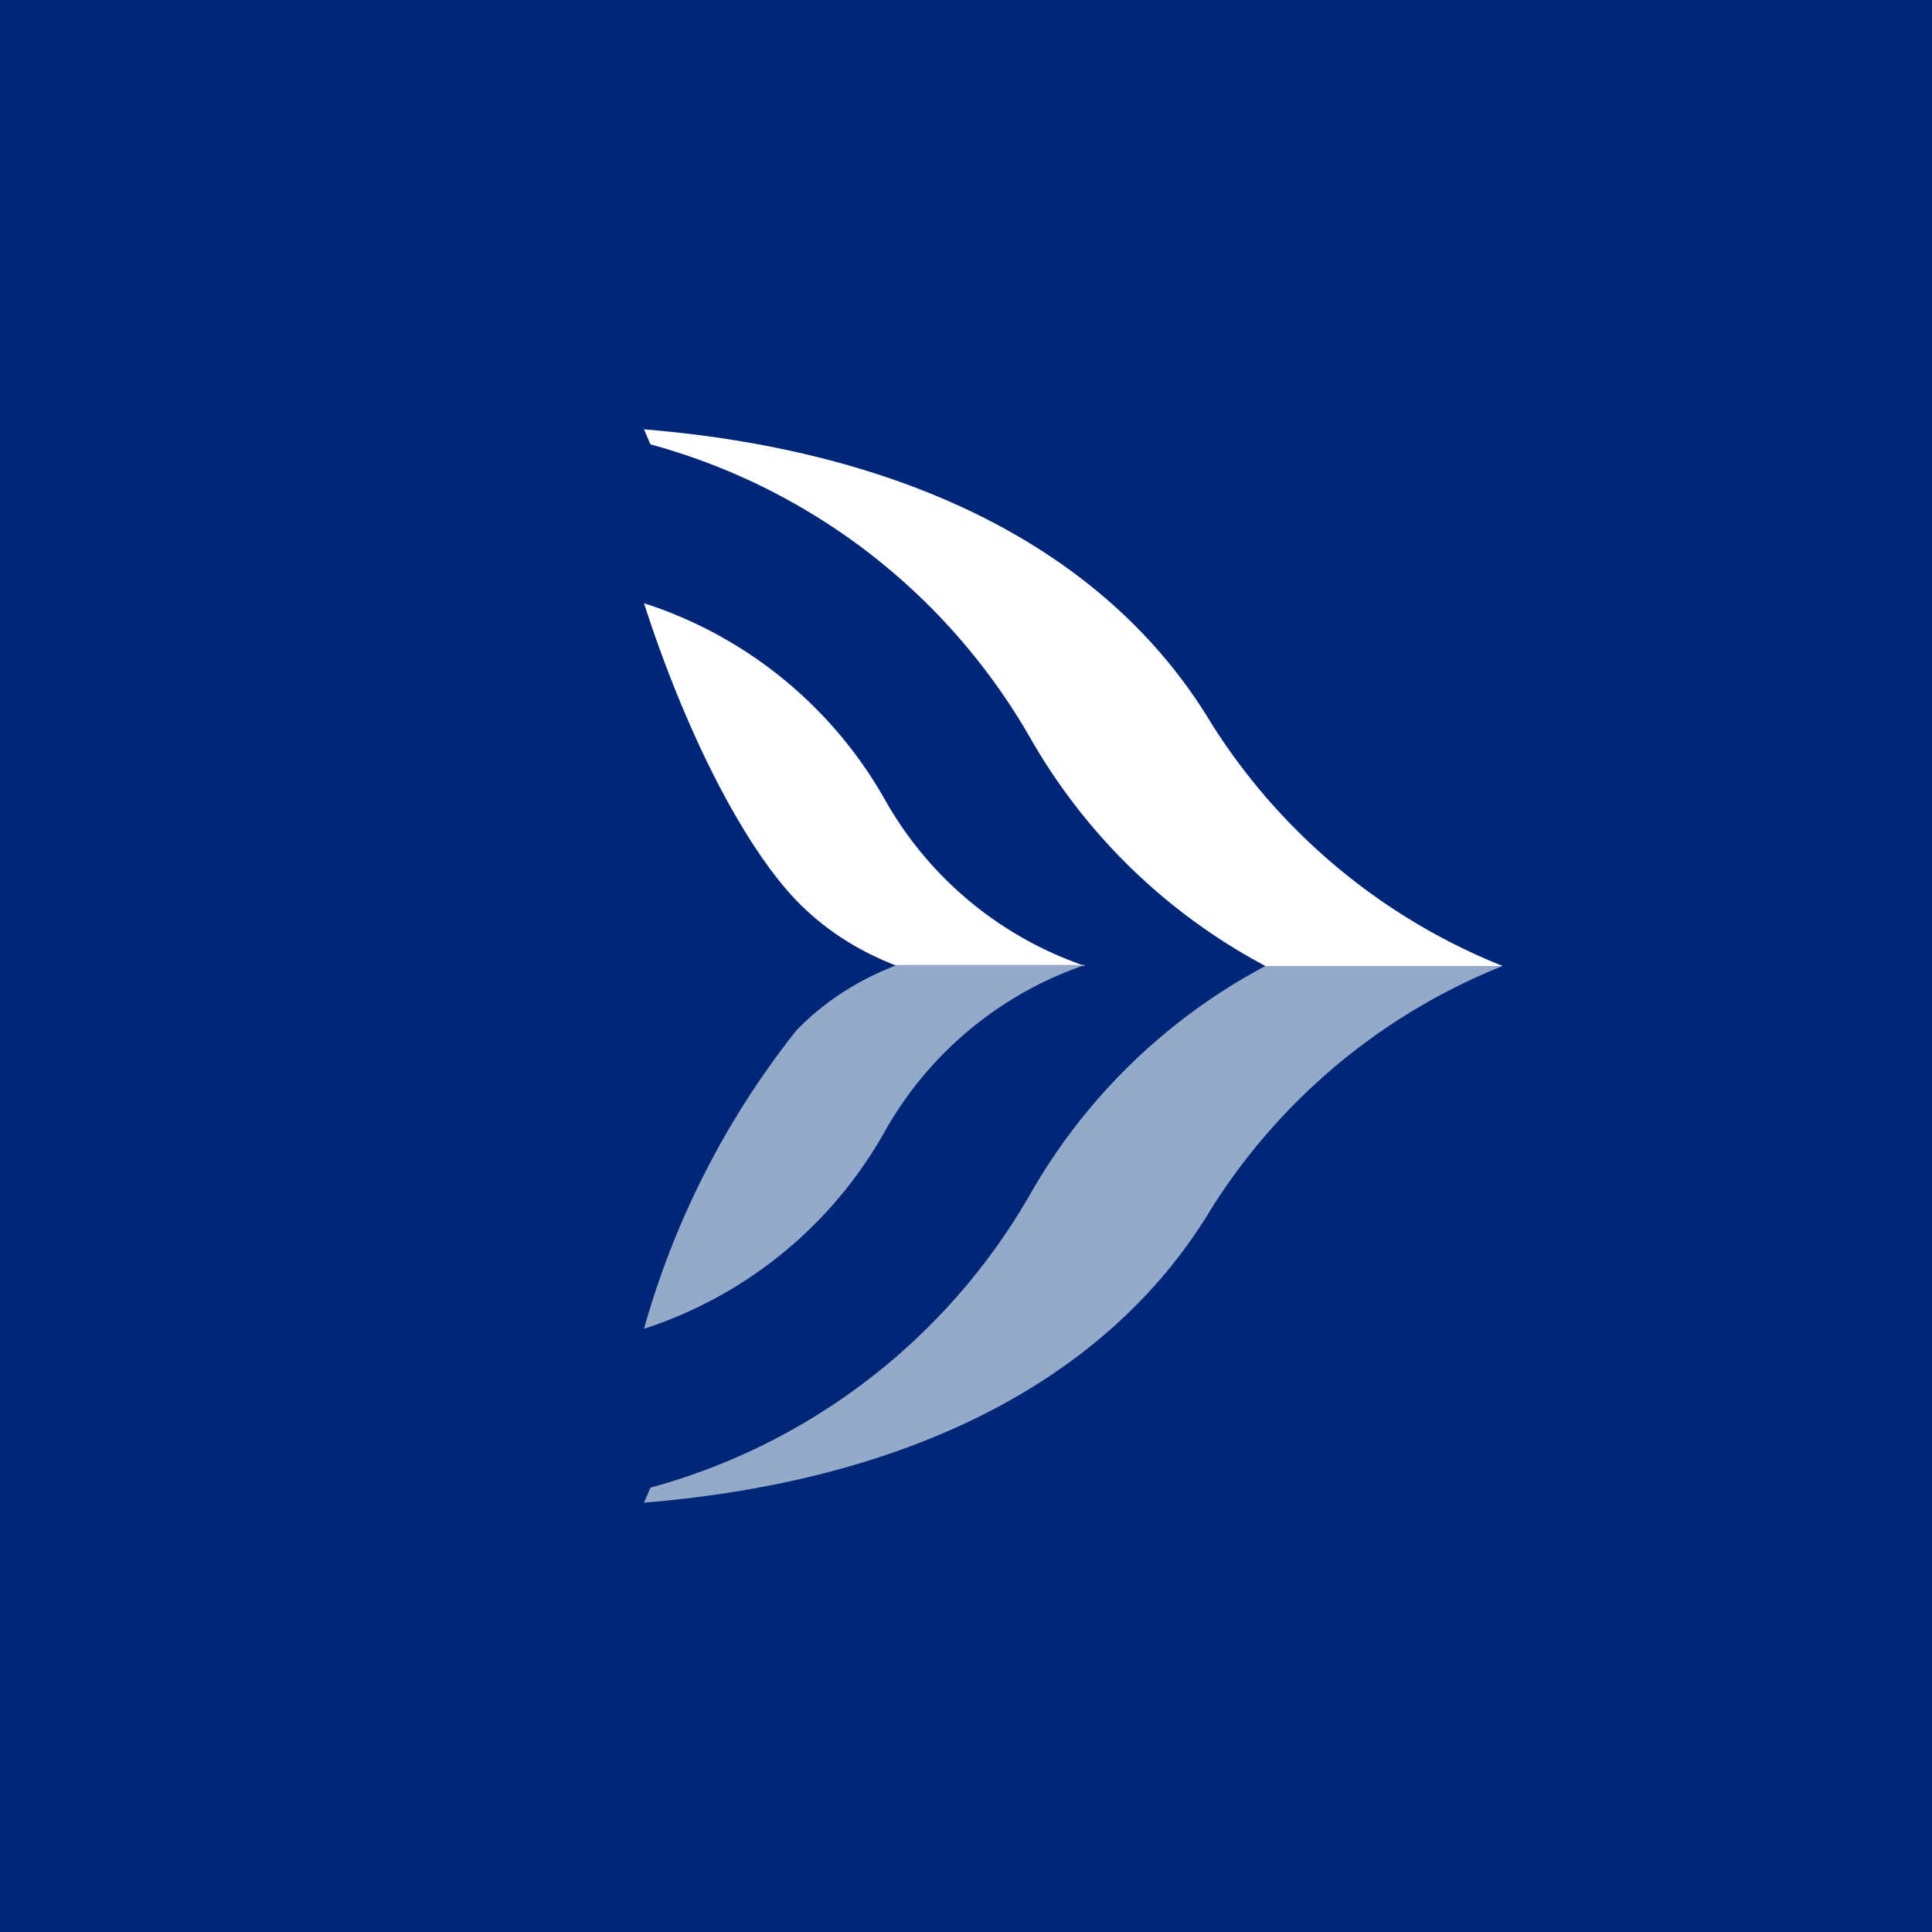
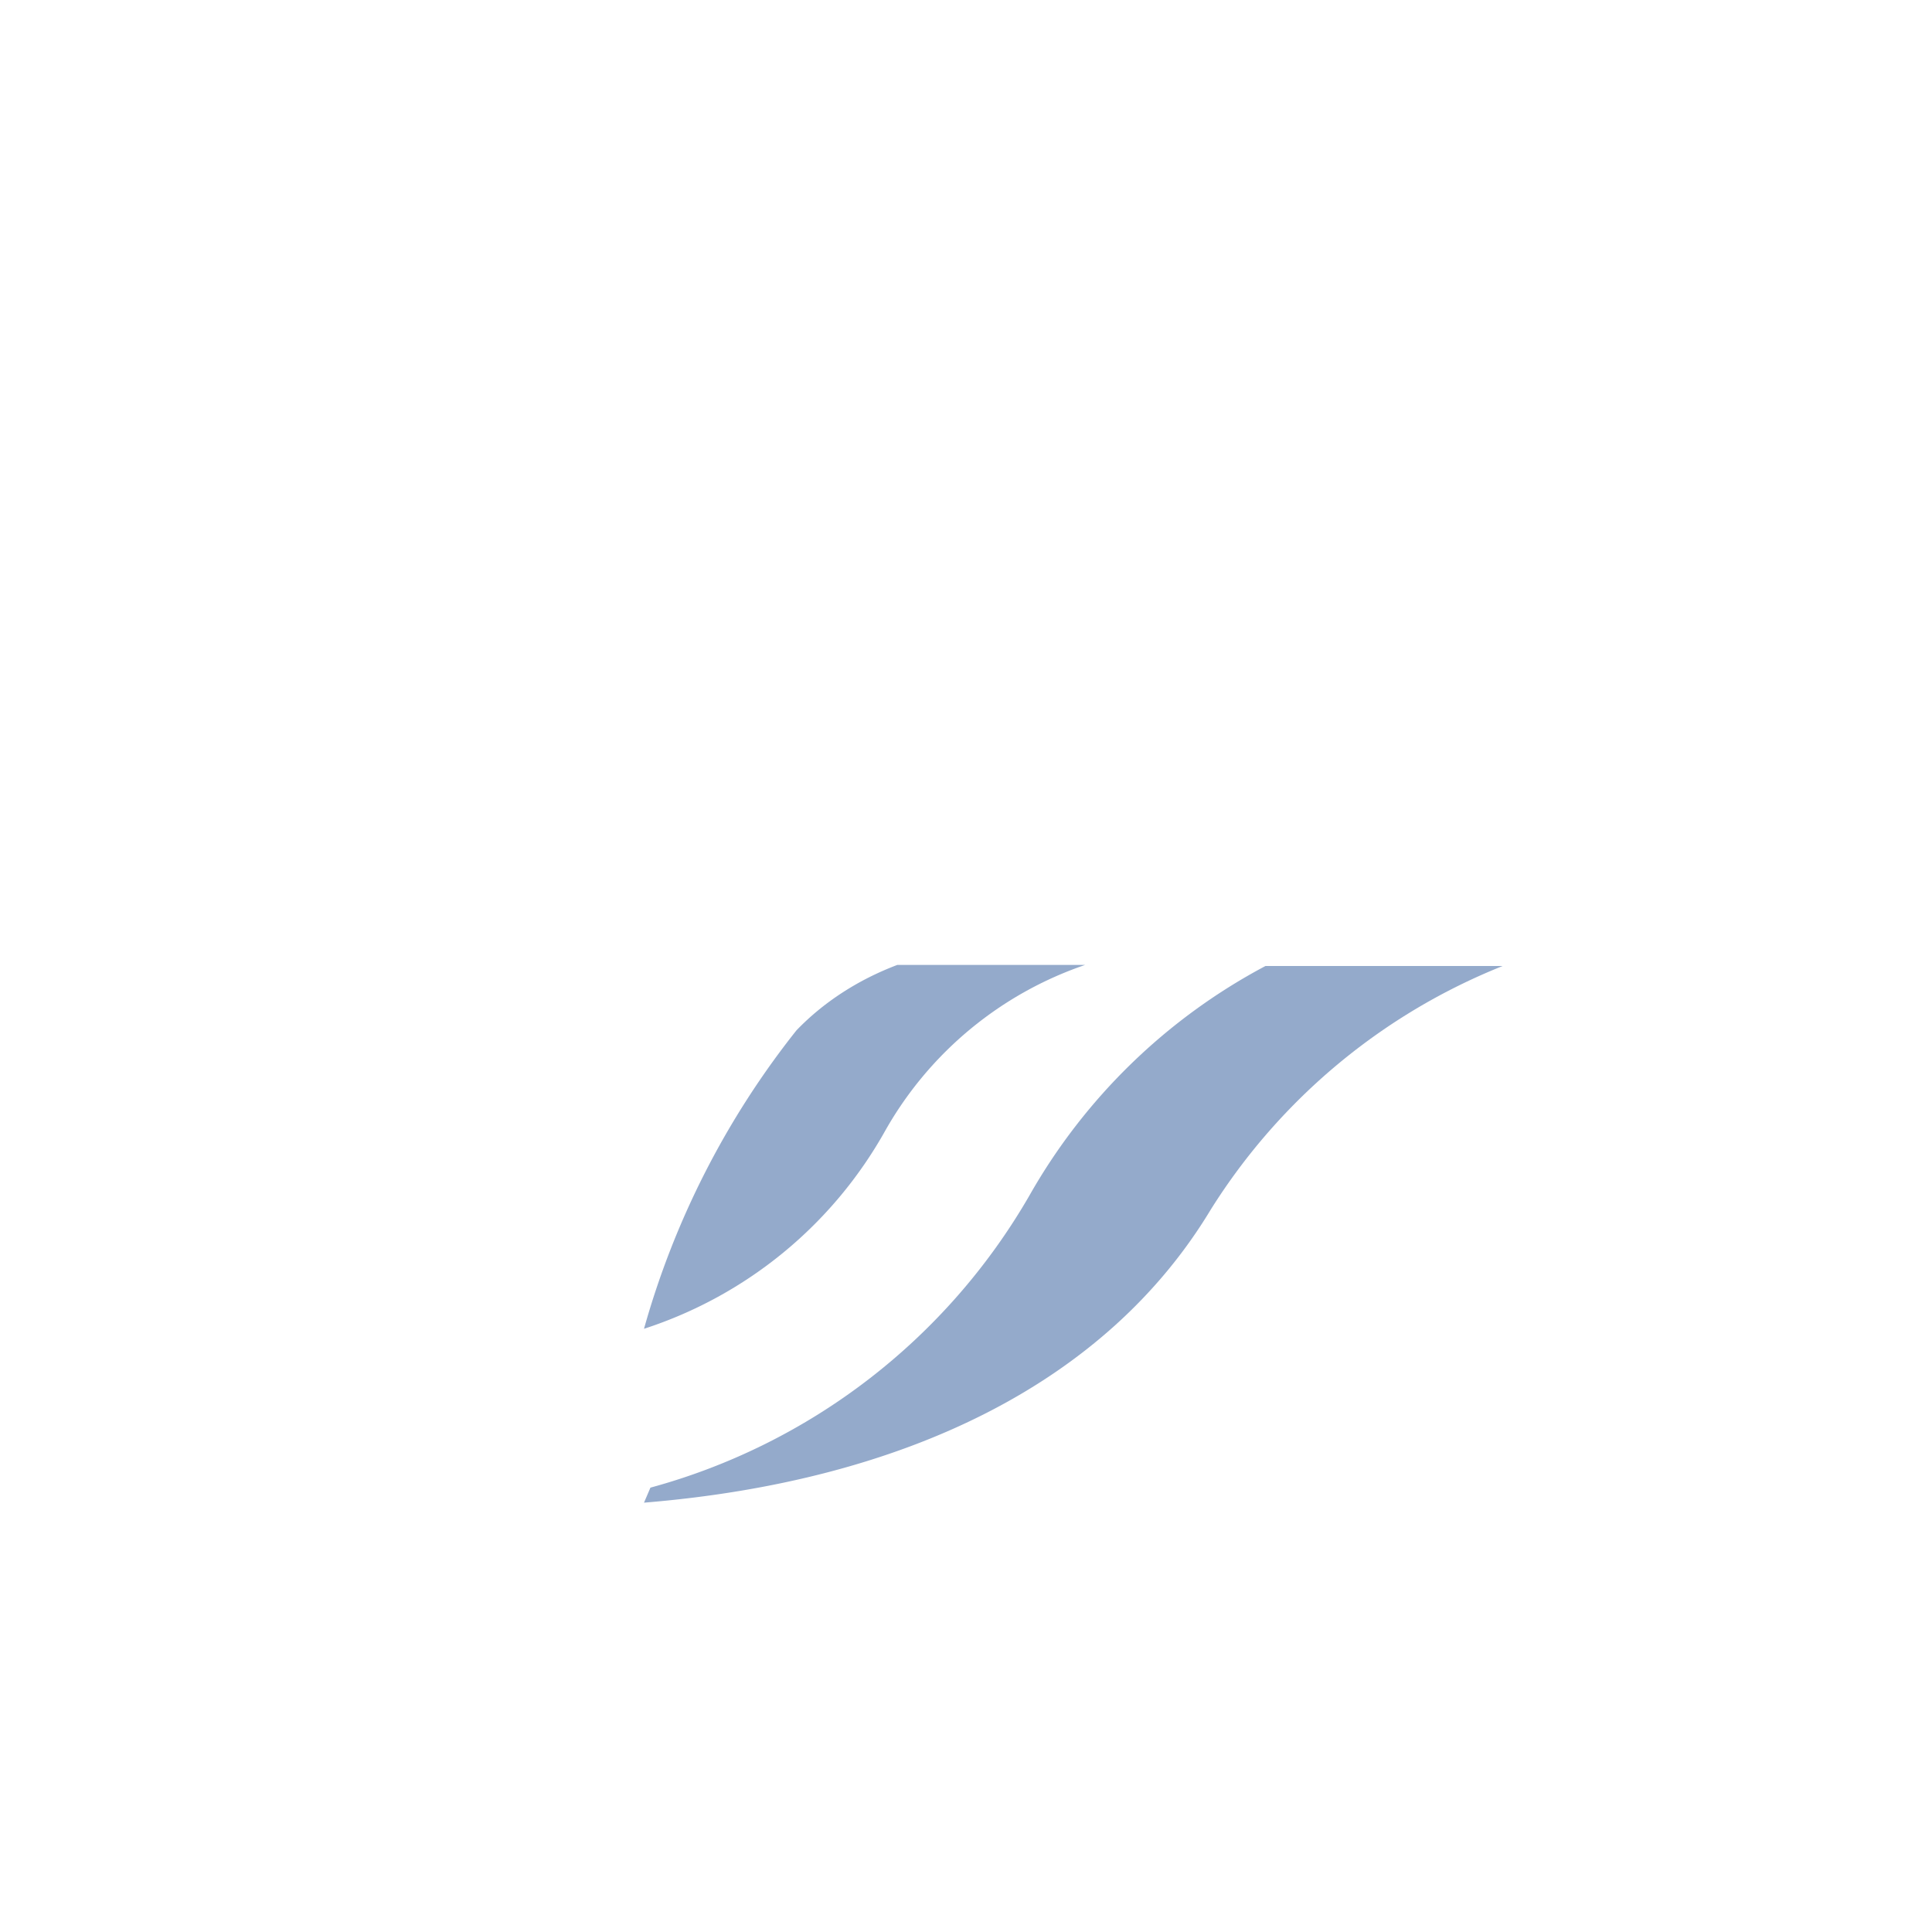
<svg xmlns="http://www.w3.org/2000/svg" width="18" height="18" viewBox="0 0 18 18">
-   <path fill="#002677" d="M0 0h18v18H0z" />
-   <path d="M11.78 9H14a5.71 5.71 0 0 1-2.72-2.27C10.31 5.12 8.44 4.2 6 4l.06.14a5.85 5.85 0 0 1 3.53 2.72A5.48 5.48 0 0 0 11.79 9Z" fill="#fff" />
+   <path fill="#002677" d="M0 0v18H0z" />
  <path d="M11.78 9H14a5.71 5.71 0 0 0-2.72 2.27C10.31 12.88 8.44 13.8 6 14l.06-.14a5.85 5.85 0 0 0 3.53-2.72A5.48 5.48 0 0 1 11.79 9Z" fill="#94AACB" />
  <path d="M6 5.62c.4 1.24.94 2.27 1.42 2.77.25.26.57.47.94.61h1.75a3.4 3.4 0 0 1-1.86-1.54A3.98 3.98 0 0 0 6 5.62Z" fill="#fff" />
  <path d="M6 12.38A7.9 7.9 0 0 1 7.42 9.6c.25-.26.57-.47.94-.61h1.75a3.4 3.4 0 0 0-1.86 1.54A3.98 3.98 0 0 1 6 12.38Z" fill="#94AACB" />
</svg>